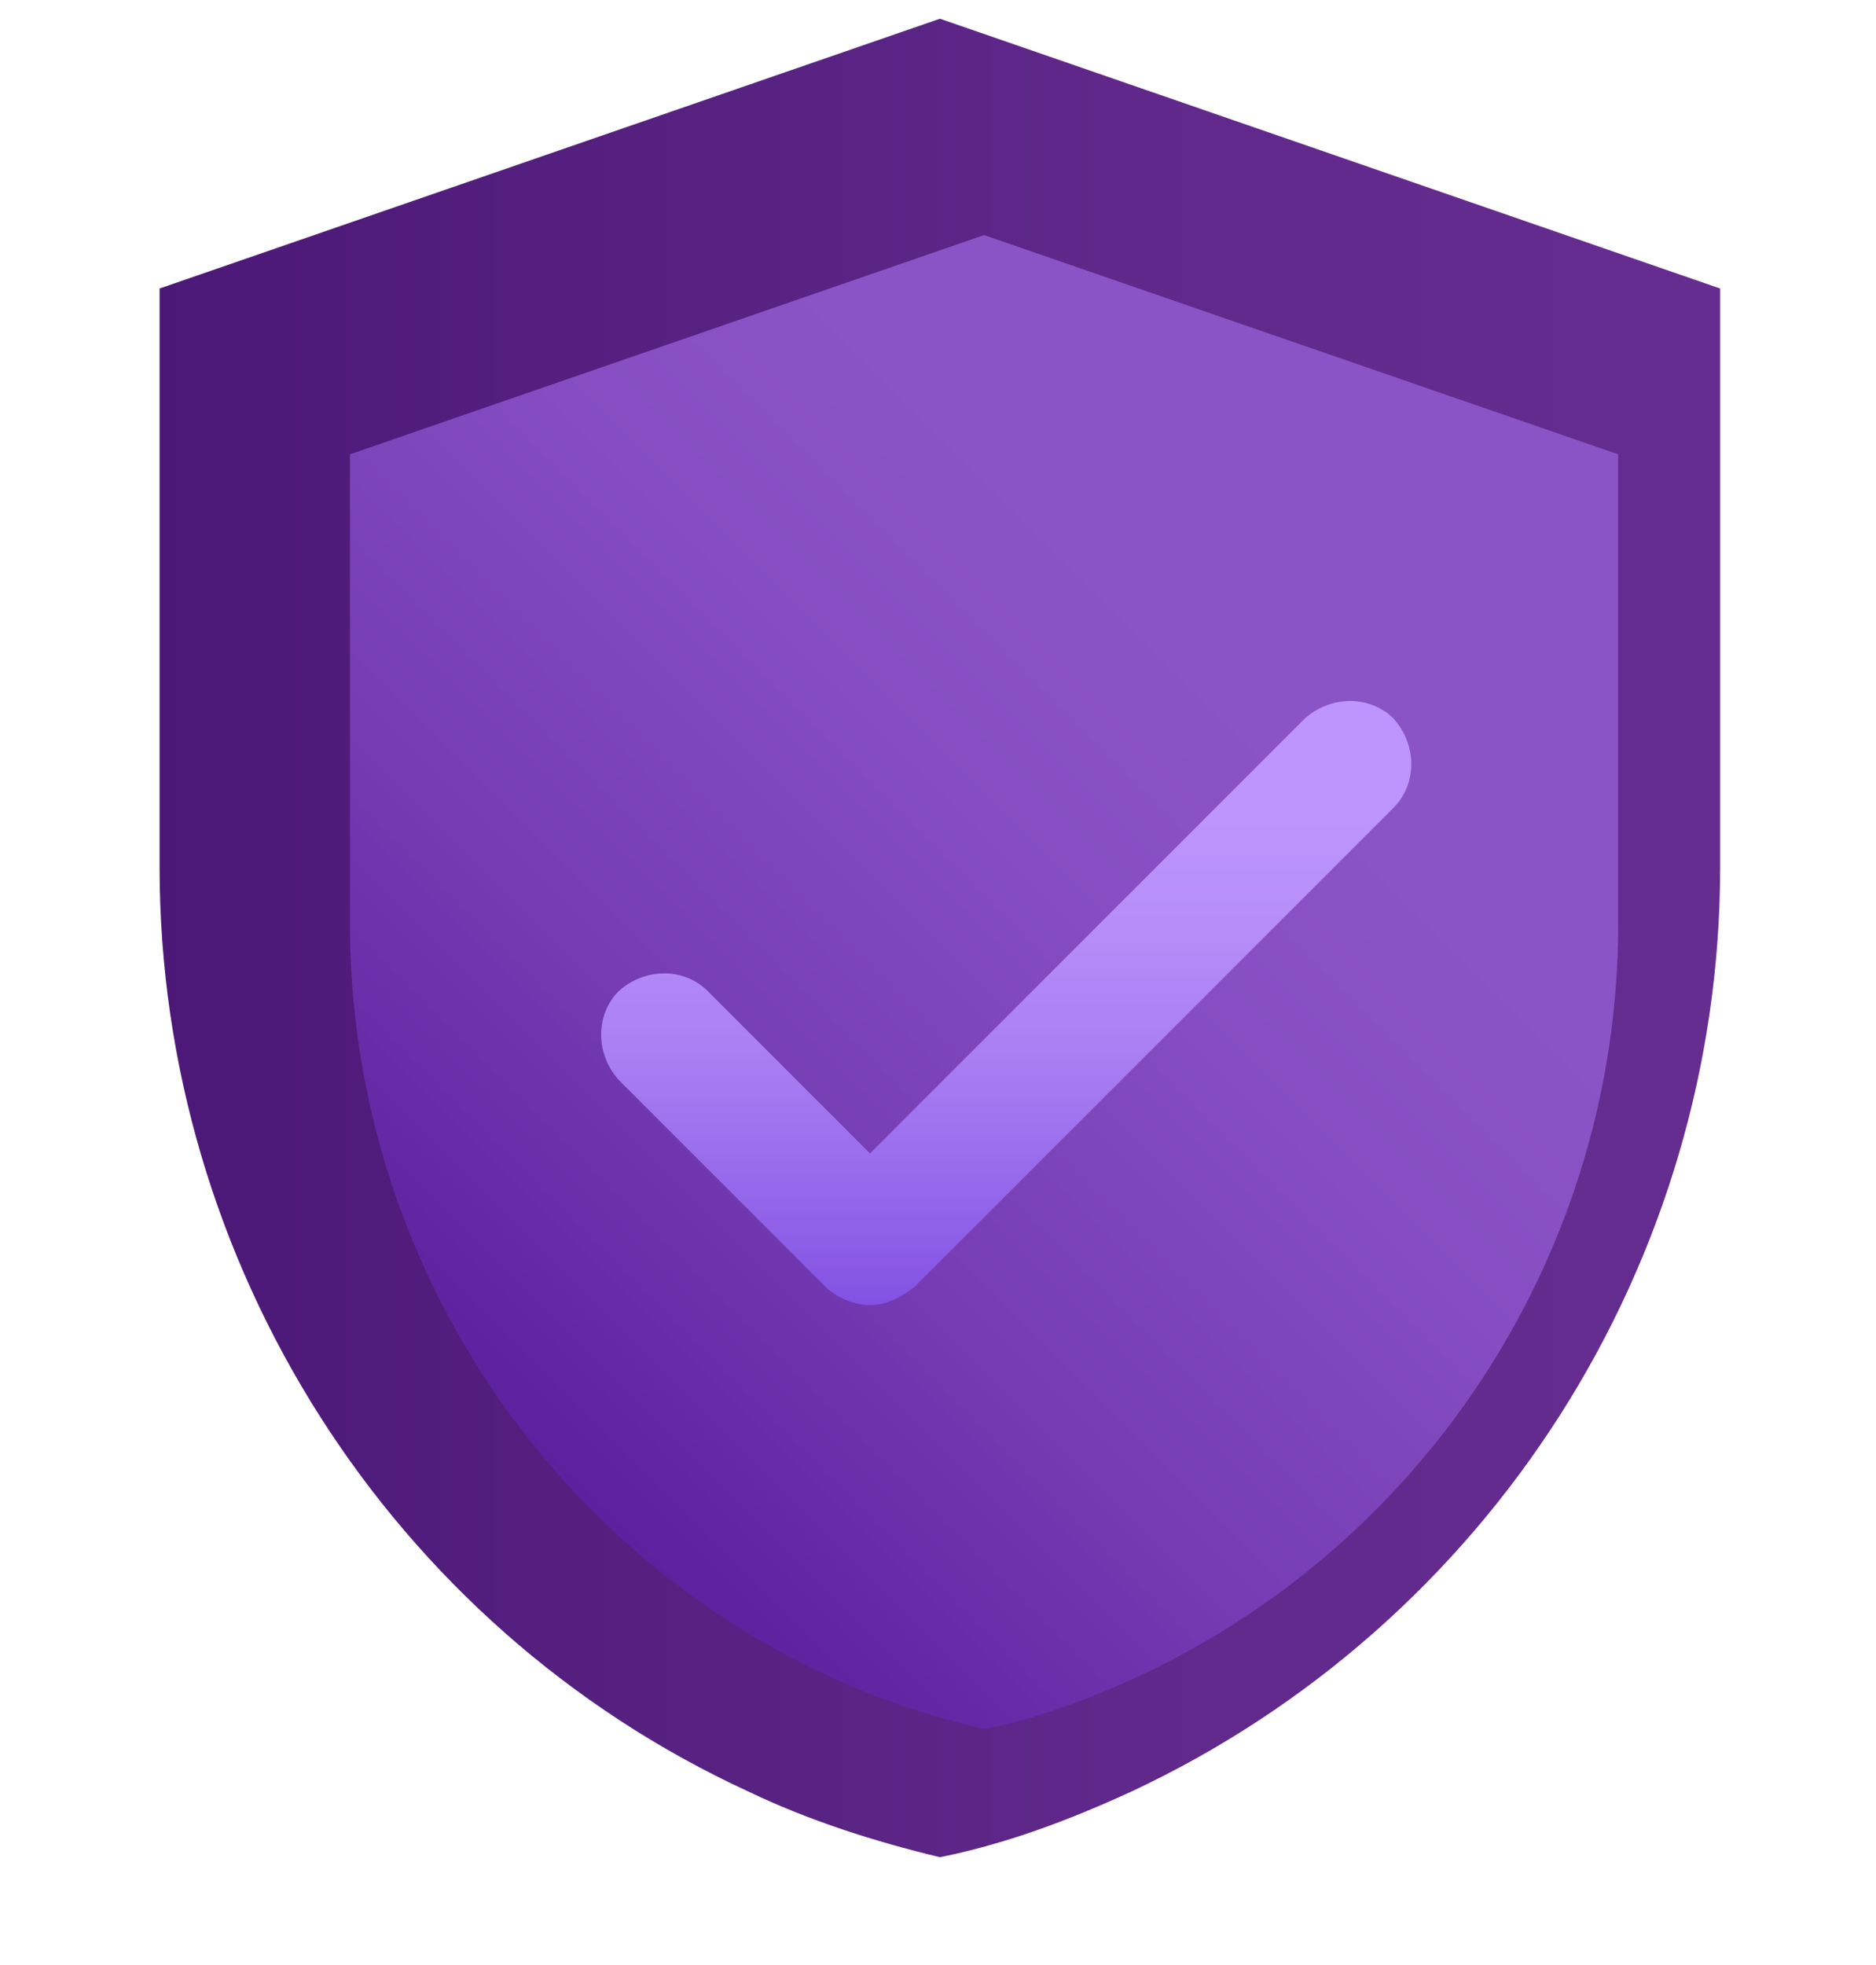
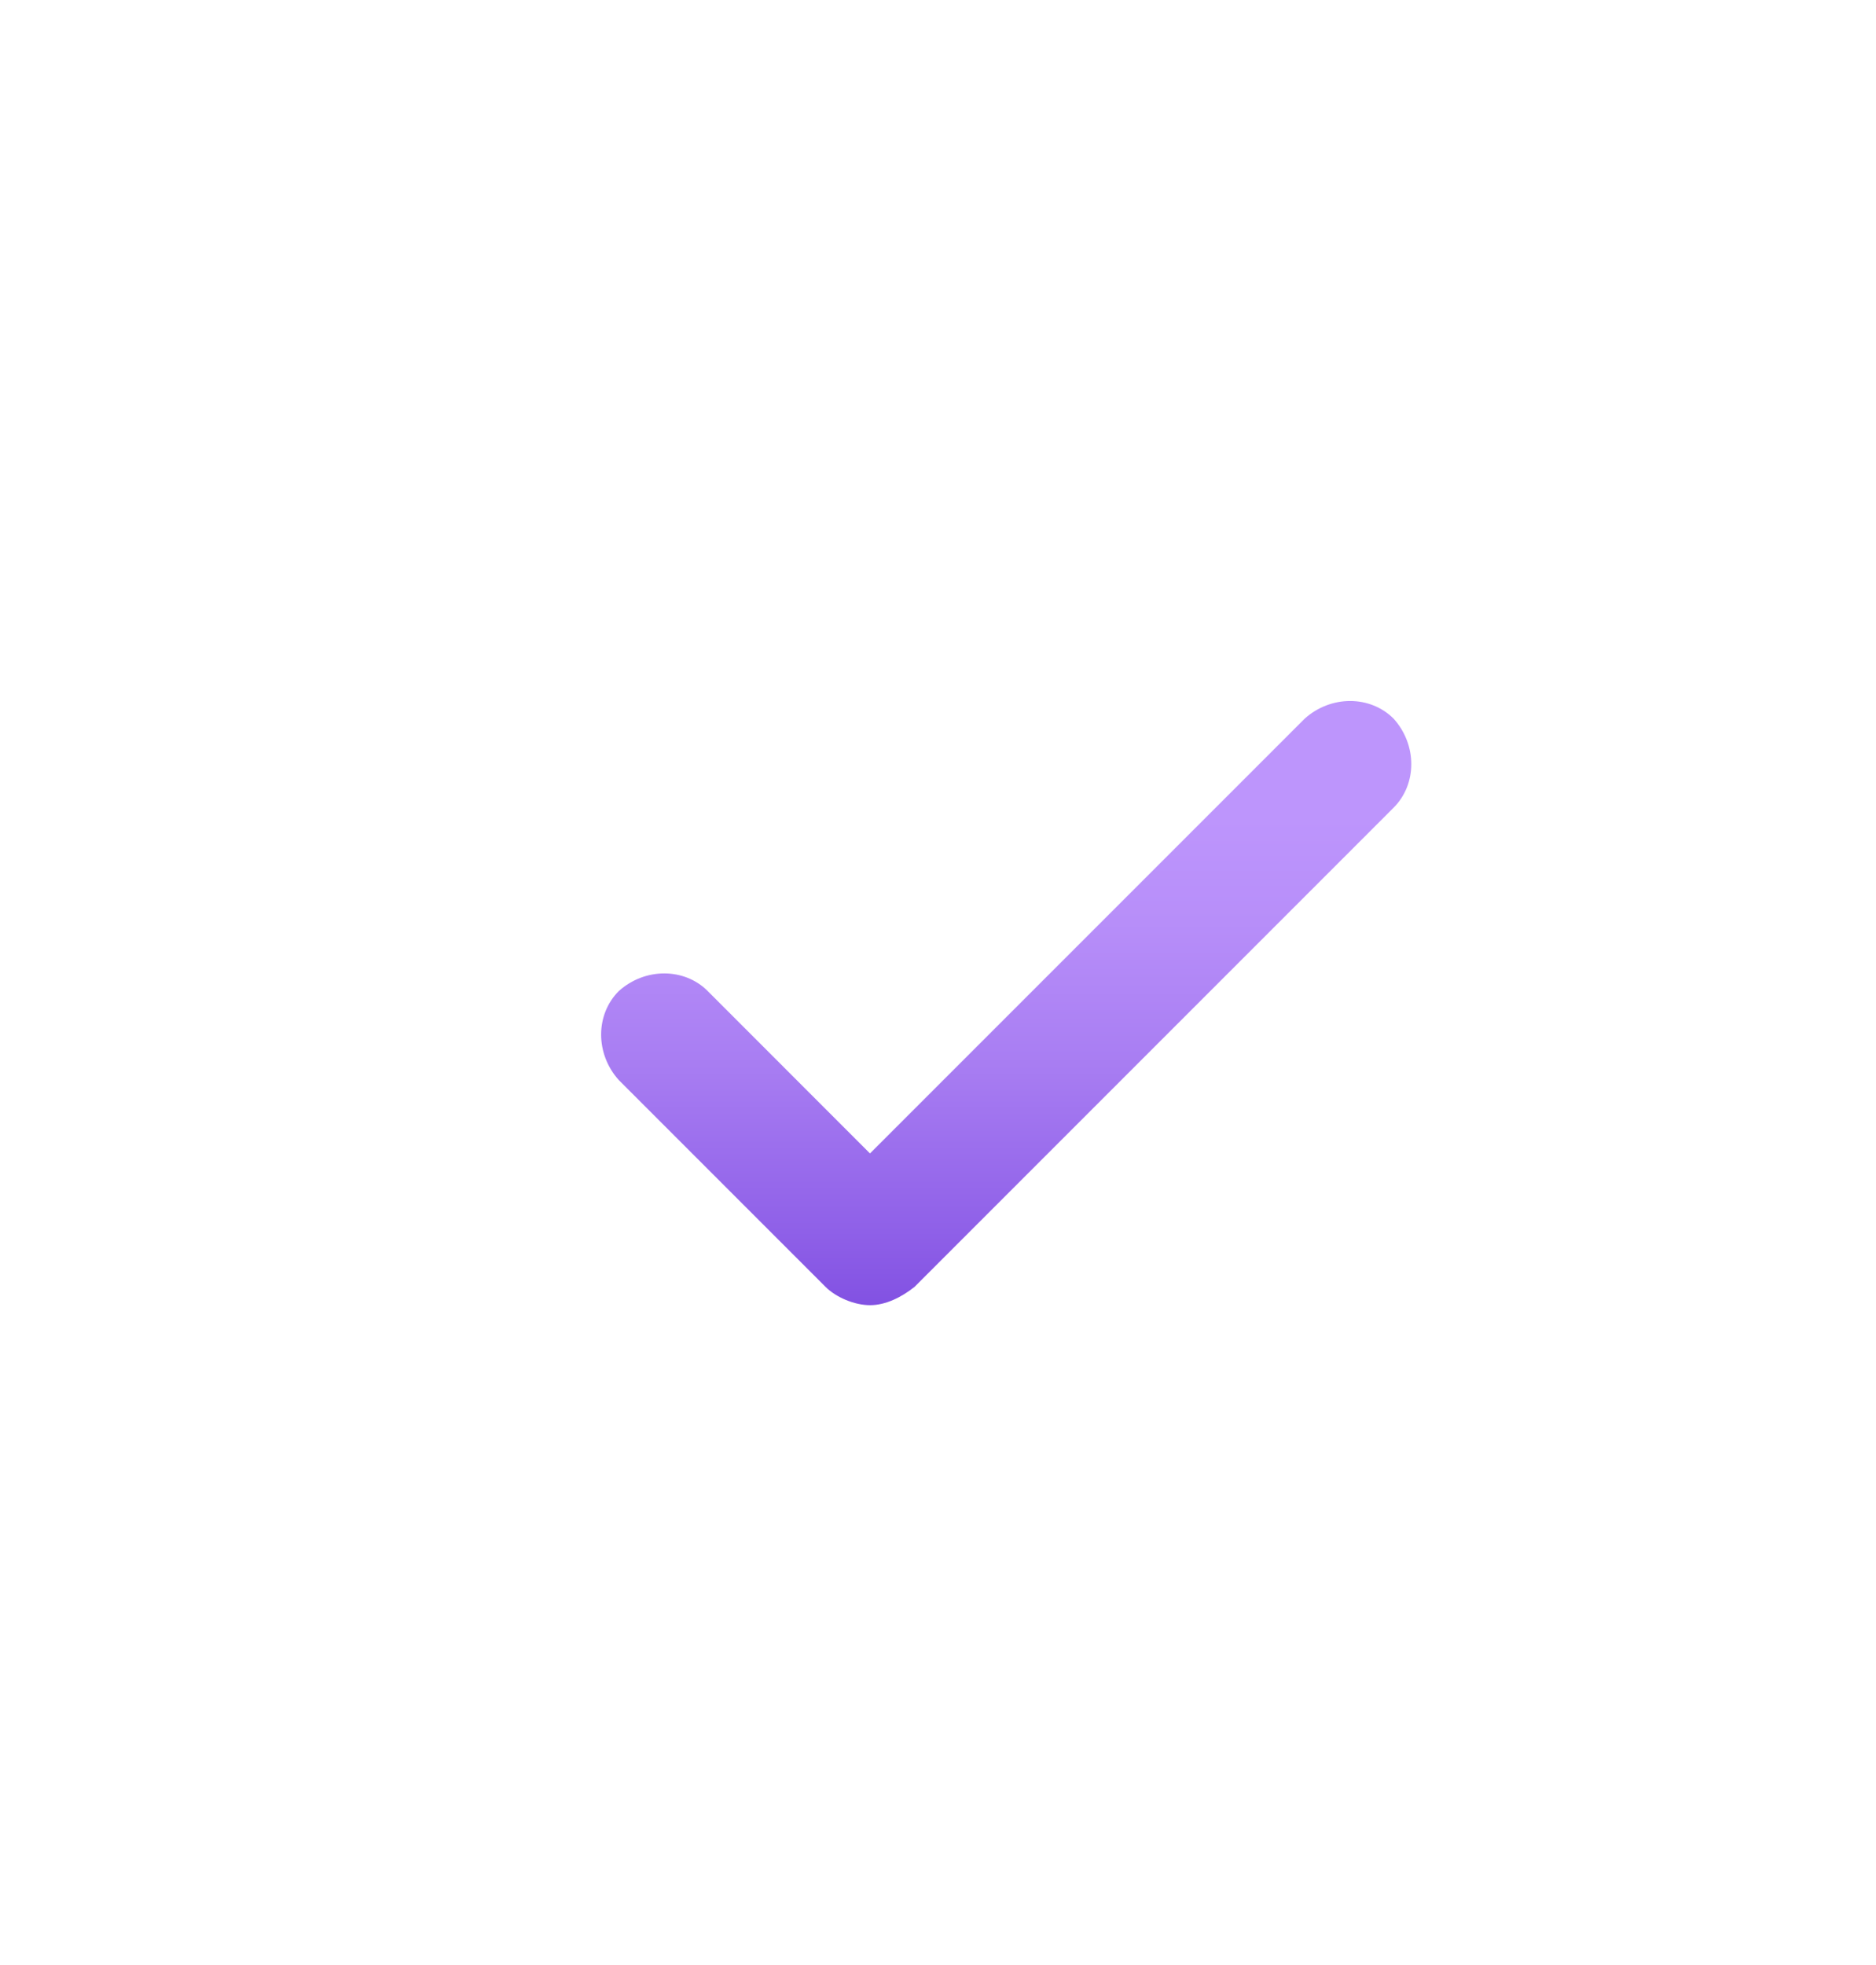
<svg xmlns="http://www.w3.org/2000/svg" width="85" height="89" viewBox="0 0 85 89" fill="none">
-   <path d="M77.939 39.287C77.939 57.203 67.499 73.567 51.247 81.162C48.401 82.469 45.552 83.534 42.585 84.129C39.619 83.415 36.654 82.471 33.924 81.162C17.674 73.689 7.231 57.197 7.231 39.287V13.069L42.587 0.848L77.939 13.069V39.287Z" fill="url(#paint0_linear_19698_9662)" />
  <g filter="url(#filter0_d_19698_9662)">
-     <path d="M71.317 39.886C71.317 54.445 62.832 67.745 49.625 73.918C47.313 74.981 44.997 75.846 42.587 76.328C40.177 75.748 37.768 74.981 35.549 73.918C22.342 67.843 13.857 54.44 13.857 39.886V18.579L42.587 8.649L71.317 18.579V39.886Z" fill="url(#paint1_linear_19698_9662)" />
-   </g>
+     </g>
  <g filter="url(#filter1_d_19698_9662)">
    <path d="M29.068 41.894C28.001 40.828 26.222 40.828 25.037 41.894C23.97 42.961 23.97 44.74 25.037 45.925L34.406 55.295C34.877 55.766 35.713 56.123 36.42 56.123C37.128 56.123 37.842 55.766 38.435 55.295L60.144 33.586C61.211 32.519 61.211 30.74 60.144 29.555C59.077 28.488 57.298 28.488 56.113 29.555L36.418 49.249L29.066 41.894H29.068Z" fill="url(#paint2_linear_19698_9662)" />
  </g>
  <defs>
    <filter id="filter0_d_19698_9662" x="5.857" y="0.649" width="77.46" height="87.679" filterUnits="userSpaceOnUse" color-interpolation-filters="sRGB">
      <feFlood flood-opacity="0" result="BackgroundImageFix" />
      <feColorMatrix in="SourceAlpha" type="matrix" values="0 0 0 0 0 0 0 0 0 0 0 0 0 0 0 0 0 0 127 0" result="hardAlpha" />
      <feOffset dx="2" dy="2" />
      <feGaussianBlur stdDeviation="5" />
      <feColorMatrix type="matrix" values="0 0 0 0 0 0 0 0 0 0 0 0 0 0 0 0 0 0 0.25 0" />
      <feBlend mode="normal" in2="BackgroundImageFix" result="effect1_dropShadow_19698_9662" />
      <feBlend mode="normal" in="SourceGraphic" in2="effect1_dropShadow_19698_9662" result="shape" />
    </filter>
    <filter id="filter1_d_19698_9662" x="17.237" y="21.754" width="56.707" height="47.369" filterUnits="userSpaceOnUse" color-interpolation-filters="sRGB">
      <feFlood flood-opacity="0" result="BackgroundImageFix" />
      <feColorMatrix in="SourceAlpha" type="matrix" values="0 0 0 0 0 0 0 0 0 0 0 0 0 0 0 0 0 0 127 0" result="hardAlpha" />
      <feOffset dx="3" dy="3" />
      <feGaussianBlur stdDeviation="5" />
      <feColorMatrix type="matrix" values="0 0 0 0 0 0 0 0 0 0 0 0 0 0 0 0 0 0 0.25 0" />
      <feBlend mode="normal" in2="BackgroundImageFix" result="effect1_dropShadow_19698_9662" />
      <feBlend mode="normal" in="SourceGraphic" in2="effect1_dropShadow_19698_9662" result="shape" />
    </filter>
    <linearGradient id="paint0_linear_19698_9662" x1="6.515" y1="42.489" x2="78.659" y2="42.489" gradientUnits="userSpaceOnUse">
      <stop stop-color="#4B1877" />
      <stop offset="0.08" stop-color="#4E1A79" />
      <stop offset="0.61" stop-color="#5F288A" />
      <stop offset="1" stop-color="#662D91" />
    </linearGradient>
    <linearGradient id="paint1_linear_19698_9662" x1="18.993" y1="60.592" x2="66.162" y2="13.424" gradientUnits="userSpaceOnUse">
      <stop stop-color="#5D209E" />
      <stop offset="0.27" stop-color="#753CB3" />
      <stop offset="0.52" stop-color="#854DC1" />
      <stop offset="0.7" stop-color="#8B54C6" />
    </linearGradient>
    <linearGradient id="paint2_linear_19698_9662" x1="42.591" y1="56.404" x2="42.591" y2="28.475" gradientUnits="userSpaceOnUse">
      <stop stop-color="#8150E2" />
      <stop offset="0.13" stop-color="#8F60E8" />
      <stop offset="0.4" stop-color="#A87DF2" />
      <stop offset="0.63" stop-color="#B78EF9" />
      <stop offset="0.8" stop-color="#BD95FC" />
    </linearGradient>
  </defs>
</svg>